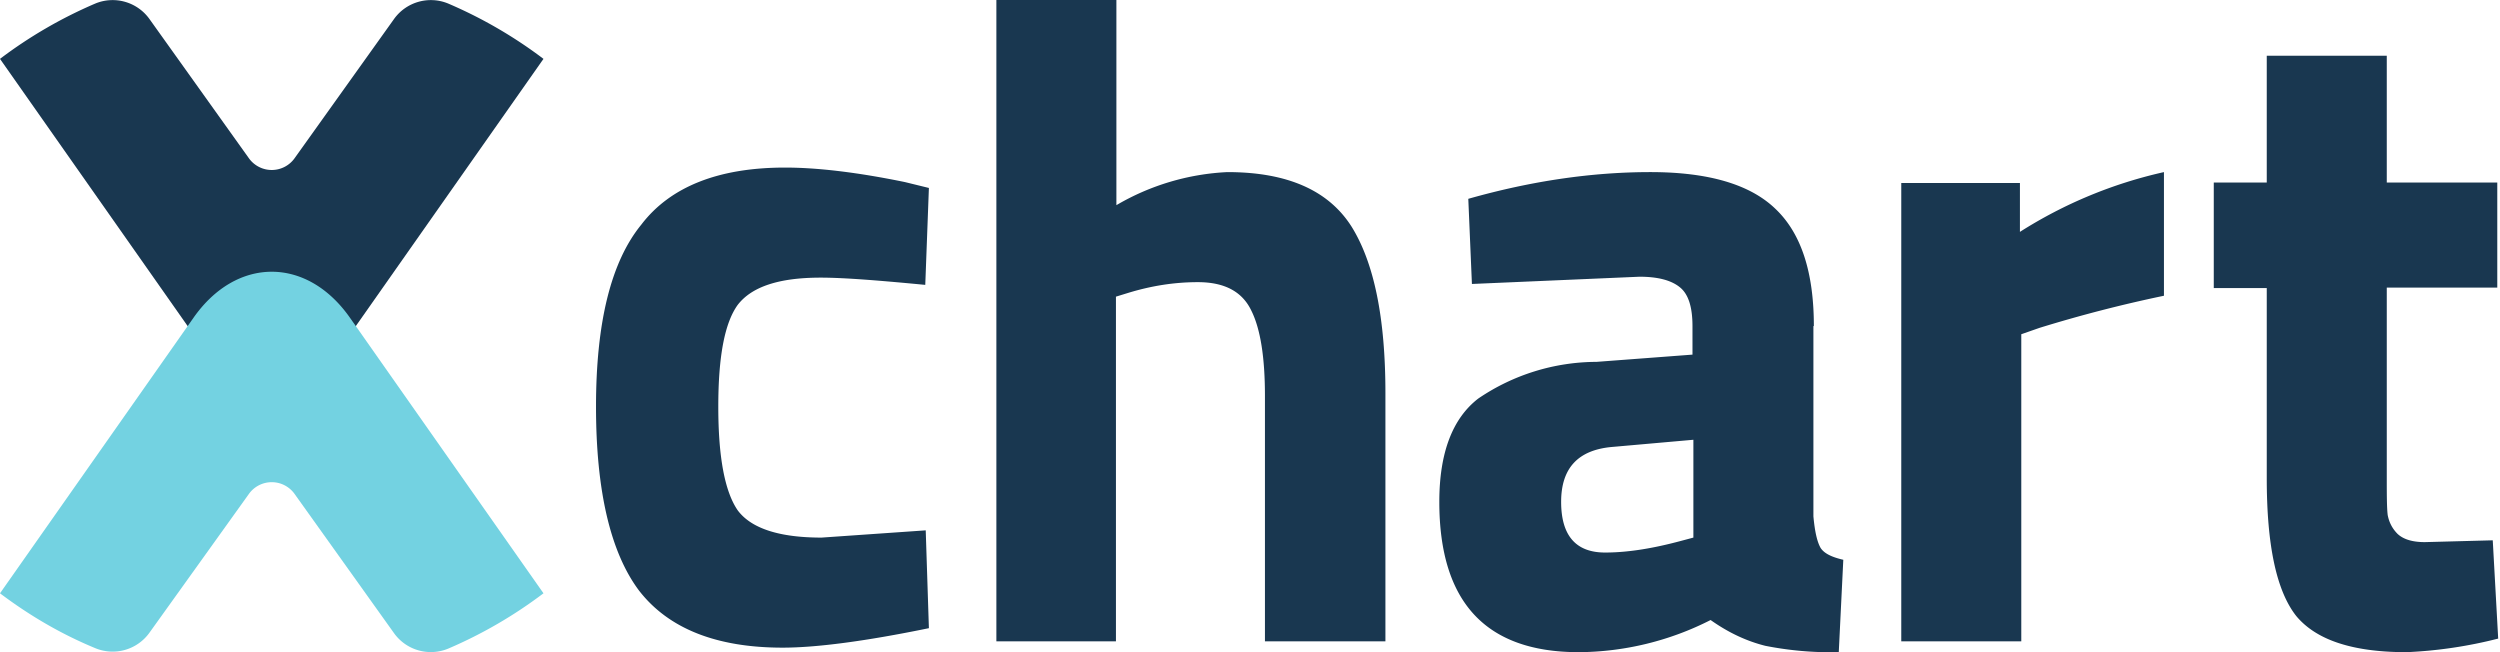
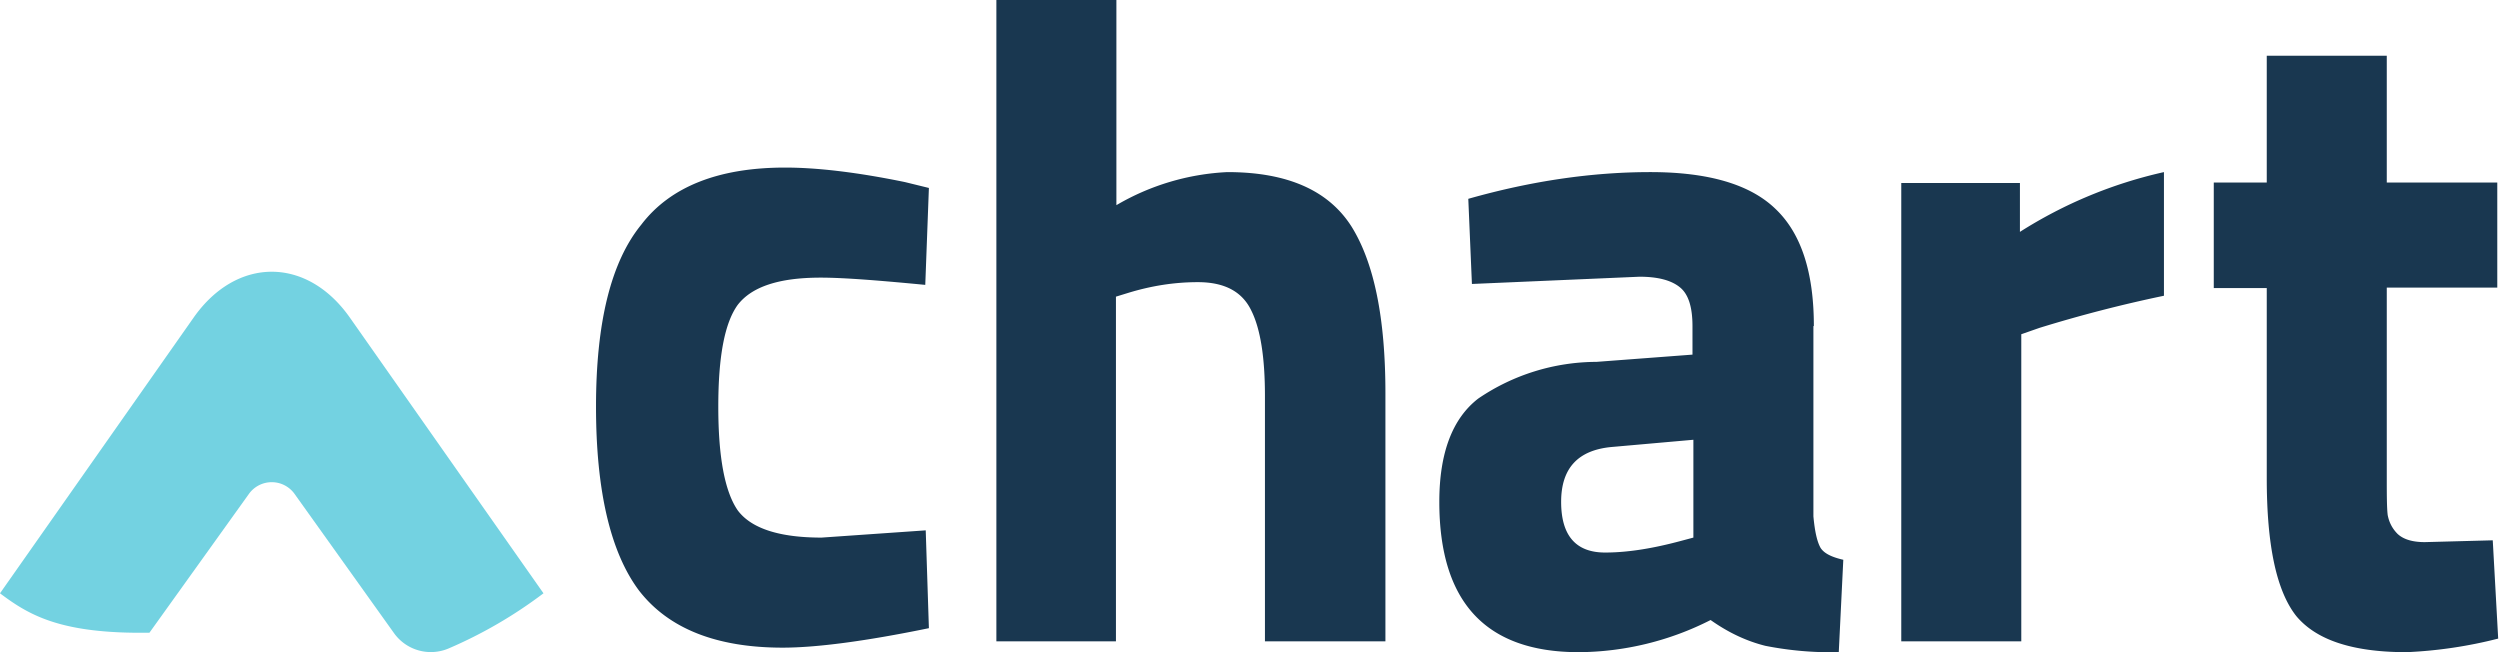
<svg xmlns="http://www.w3.org/2000/svg" fill="none" height="144" width="552">
-   <path class="downchev" fill="#193750" d="M87 4.2 65 35a6.2 6.2 0 0 1-10 0L33 4.2A10 10 0 0 0 21 .8 100 100 0 0 0 0 13l42.7 60.8c9.5 13.6 25.1 13.6 34.6 0L120 13A100 100 0 0 0 99 .8a10 10 0 0 0-12 3.4z" />
-   <path fill="#73D2E1" class="upchev" d="M87 139.8 65 109a6.2 6.2 0 0 0-10 0l-22 30.7a10 10 0 0 1-12 3.4C13.5 140 6.5 135.9 0 131l42.7-60.8c9.5-13.6 25.1-13.6 34.6 0L120 131a100 100 0 0 1-21 12.2 10 10 0 0 1-12-3.4z" />
+   <path fill="#73D2E1" class="upchev" d="M87 139.8 65 109a6.2 6.2 0 0 0-10 0l-22 30.7C13.5 140 6.5 135.9 0 131l42.7-60.8c9.5-13.6 25.1-13.6 34.6 0L120 131a100 100 0 0 1-21 12.2 10 10 0 0 1-12-3.4z" />
  <path fill="#193750" d="M173.4 37c6.9 0 15.7 1 26.4 3.2l5.3 1.3-.8 21.4c-10.4-1-18.1-1.6-23.1-1.6-9.2 0-15.2 2-18.3 6-2.9 4-4.3 11.4-4.3 22.5 0 11 1.4 18.7 4.3 22.9 3 4 9.2 6 18.5 6l23-1.6.7 21.6c-14.1 2.9-24.9 4.3-32.3 4.3-14.6 0-25.2-4.2-31.7-12.6-6.3-8.4-9.5-22-9.5-40.6s3.3-32 10-40.2C148 41.2 158.7 37 173.3 37zm73 104.6H220V0h26.5v45.3A53.4 53.4 0 0 1 271 38c13.2 0 22.3 4 27.4 12 5 8 7.5 20.2 7.5 36.8v54.8h-26.6V87.4c0-8.5-1-14.8-3-18.8-2-4.2-5.9-6.3-11.8-6.3-5.2 0-10.3.8-15.5 2.4l-2.6.8v76zm154-69.6v42c.3 3.3.8 5.6 1.6 7 .8 1.2 2.4 2 5 2.6l-1 20.4a75 75 0 0 1-16.2-1.4c-4-1-8-2.8-12.1-5.7a65 65 0 0 1-29.1 7.1c-20.5 0-30.8-11-30.8-33.2 0-10.8 2.9-18.4 8.6-22.8a46.6 46.6 0 0 1 26.1-8.1l21.2-1.6V72c0-4.2-.9-7-2.7-8.5-1.9-1.6-4.9-2.4-9-2.4l-37 1.6-.8-18.8c14.1-4 27.5-5.9 40.2-5.9 12.8 0 22 2.7 27.6 8.1 5.7 5.4 8.5 14 8.5 25.9zm-44.6 26.7c-7.4.7-11.1 4.7-11.1 12.1 0 7.4 3.2 11.2 9.7 11.2 5 0 10.5-.9 16.5-2.5l3-.8V97.1l-18.1 1.6zm64 42.9V40.4H446v10.8A99.7 99.7 0 0 1 477.8 38v27.3a302.4 302.4 0 0 0-27.5 7.1l-4 1.4v67.8h-26.5zm131.6-78.1H527V105c0 4 0 7 .2 8.7.3 1.6 1 3 2.2 4.2 1.3 1.2 3.3 1.8 6 1.8l15-.4 1.2 21.7a99 99 0 0 1-20.2 3c-12 0-20-2.7-24.4-8-4.4-5.6-6.5-15.7-6.5-30.4v-42h-11.7V40.3h11.7v-28H527v28h24.4v23.1z" />
</svg>